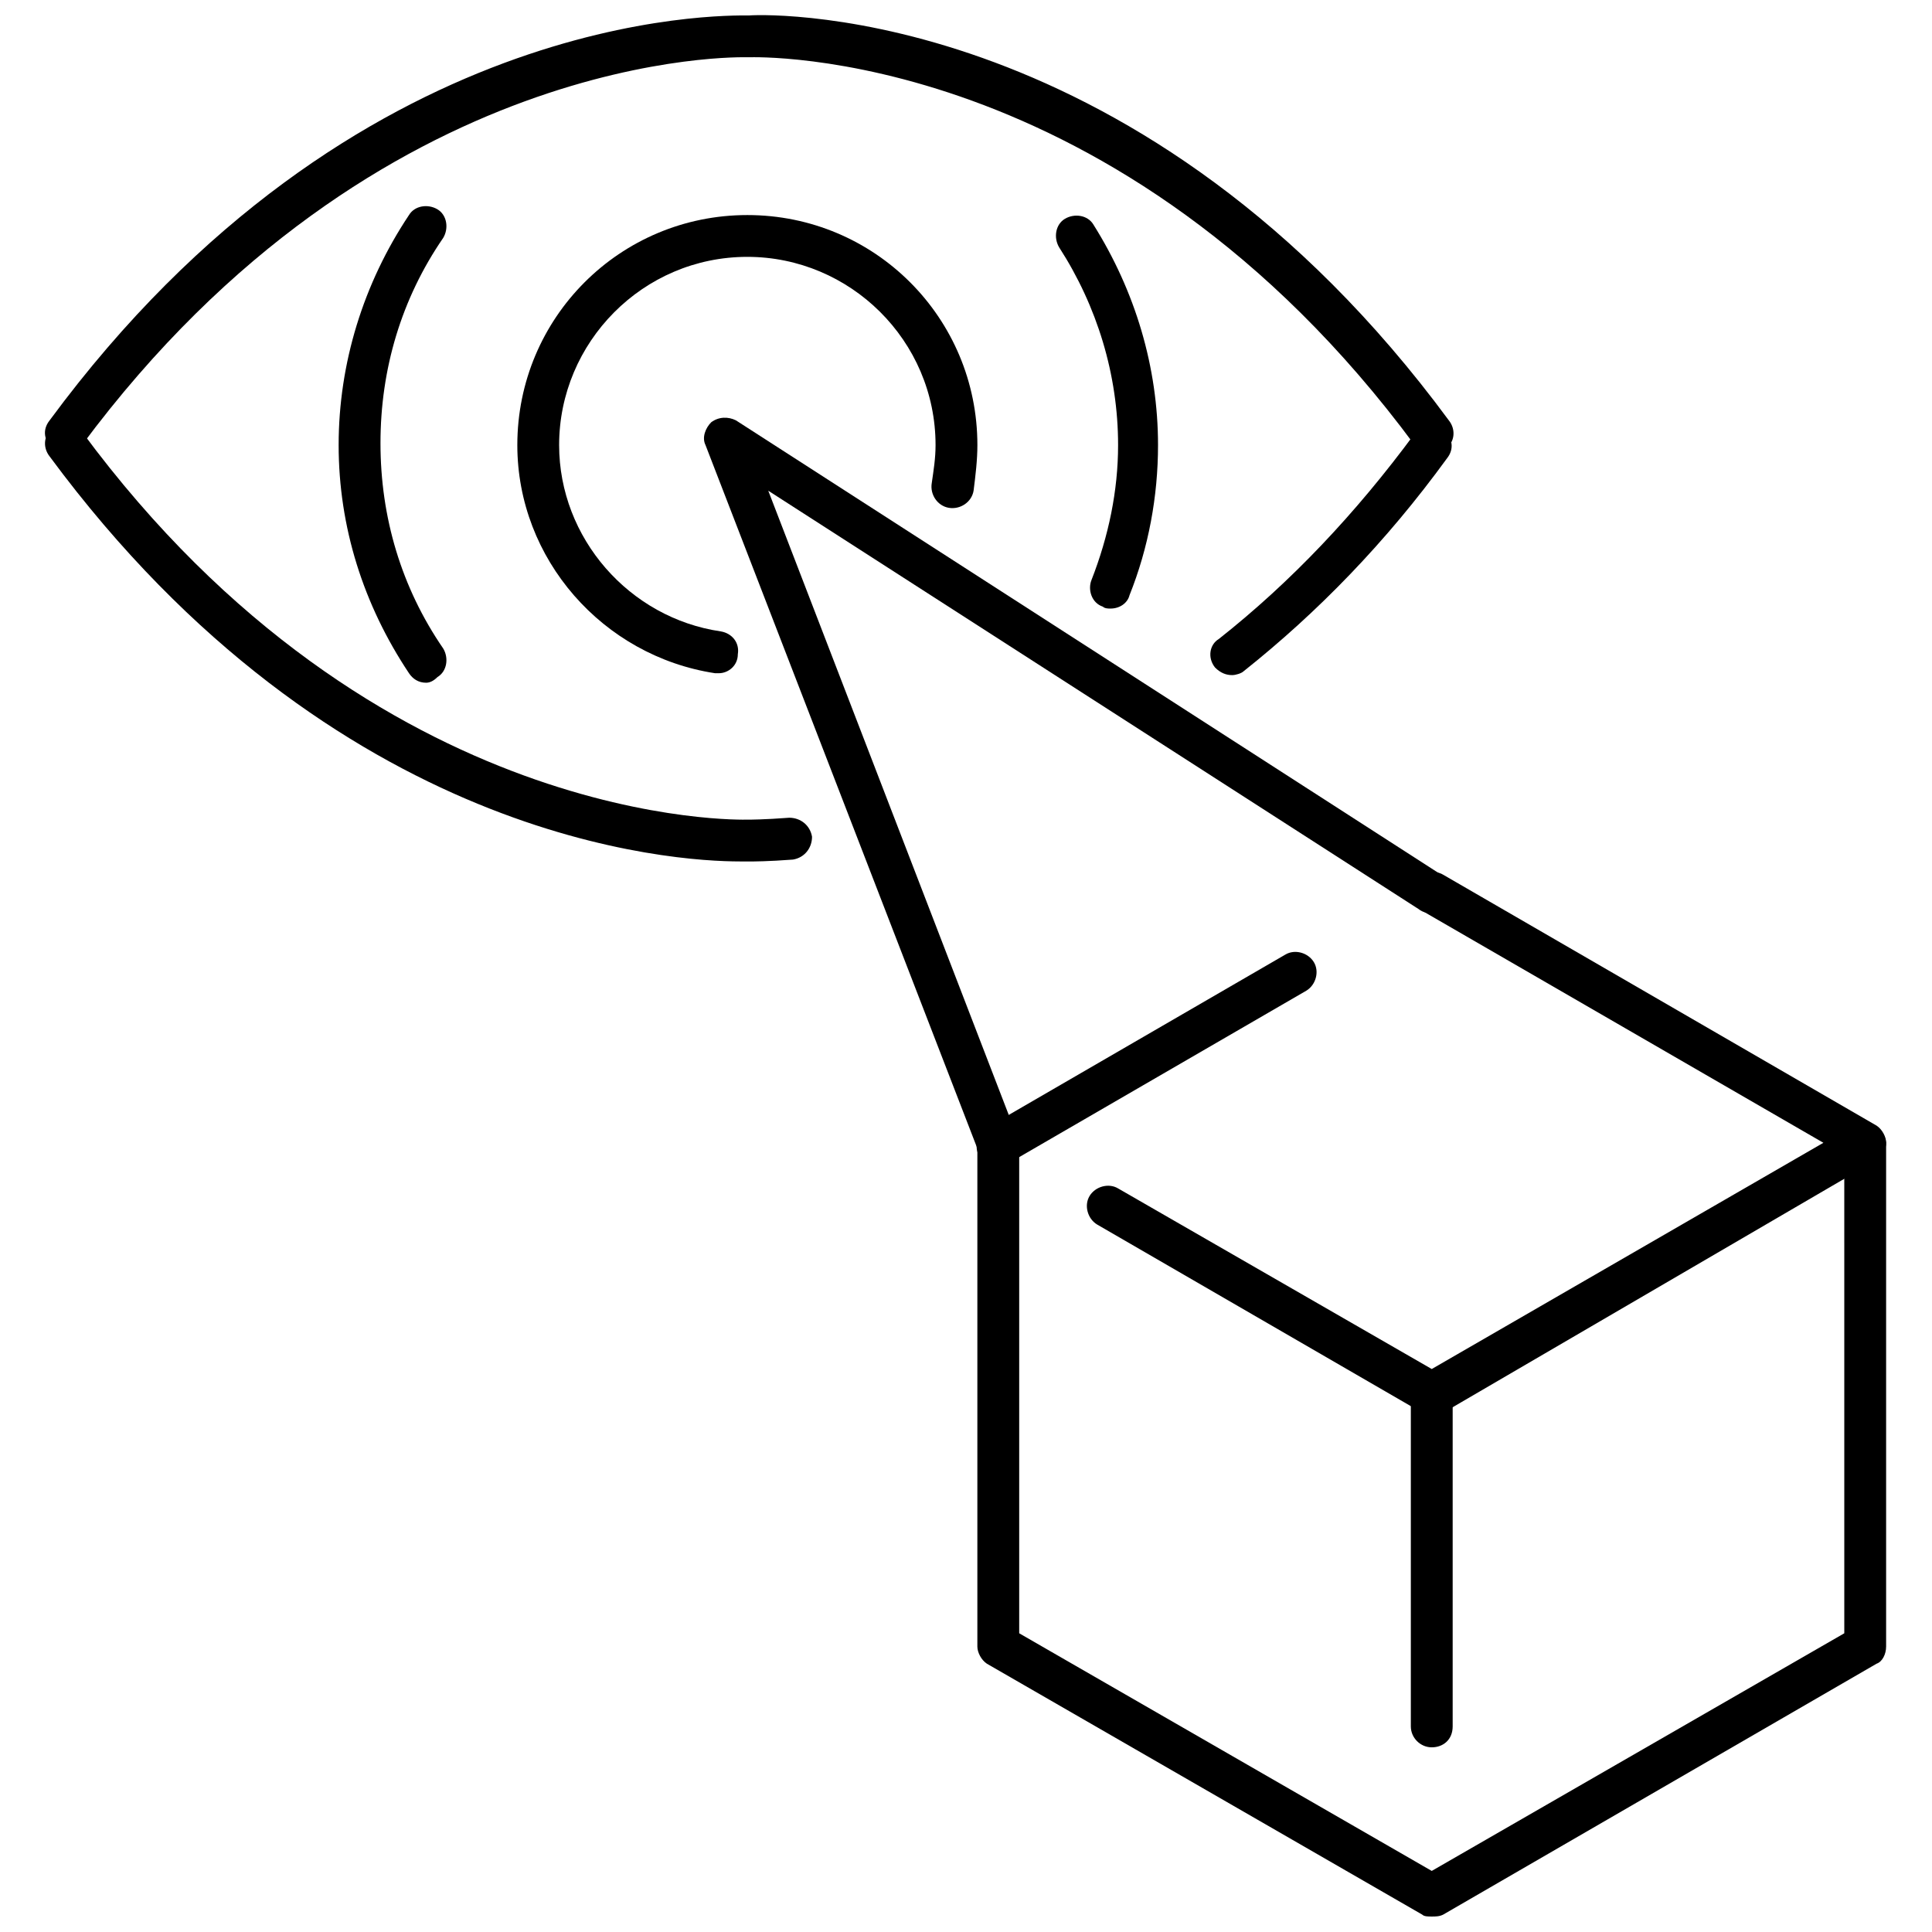
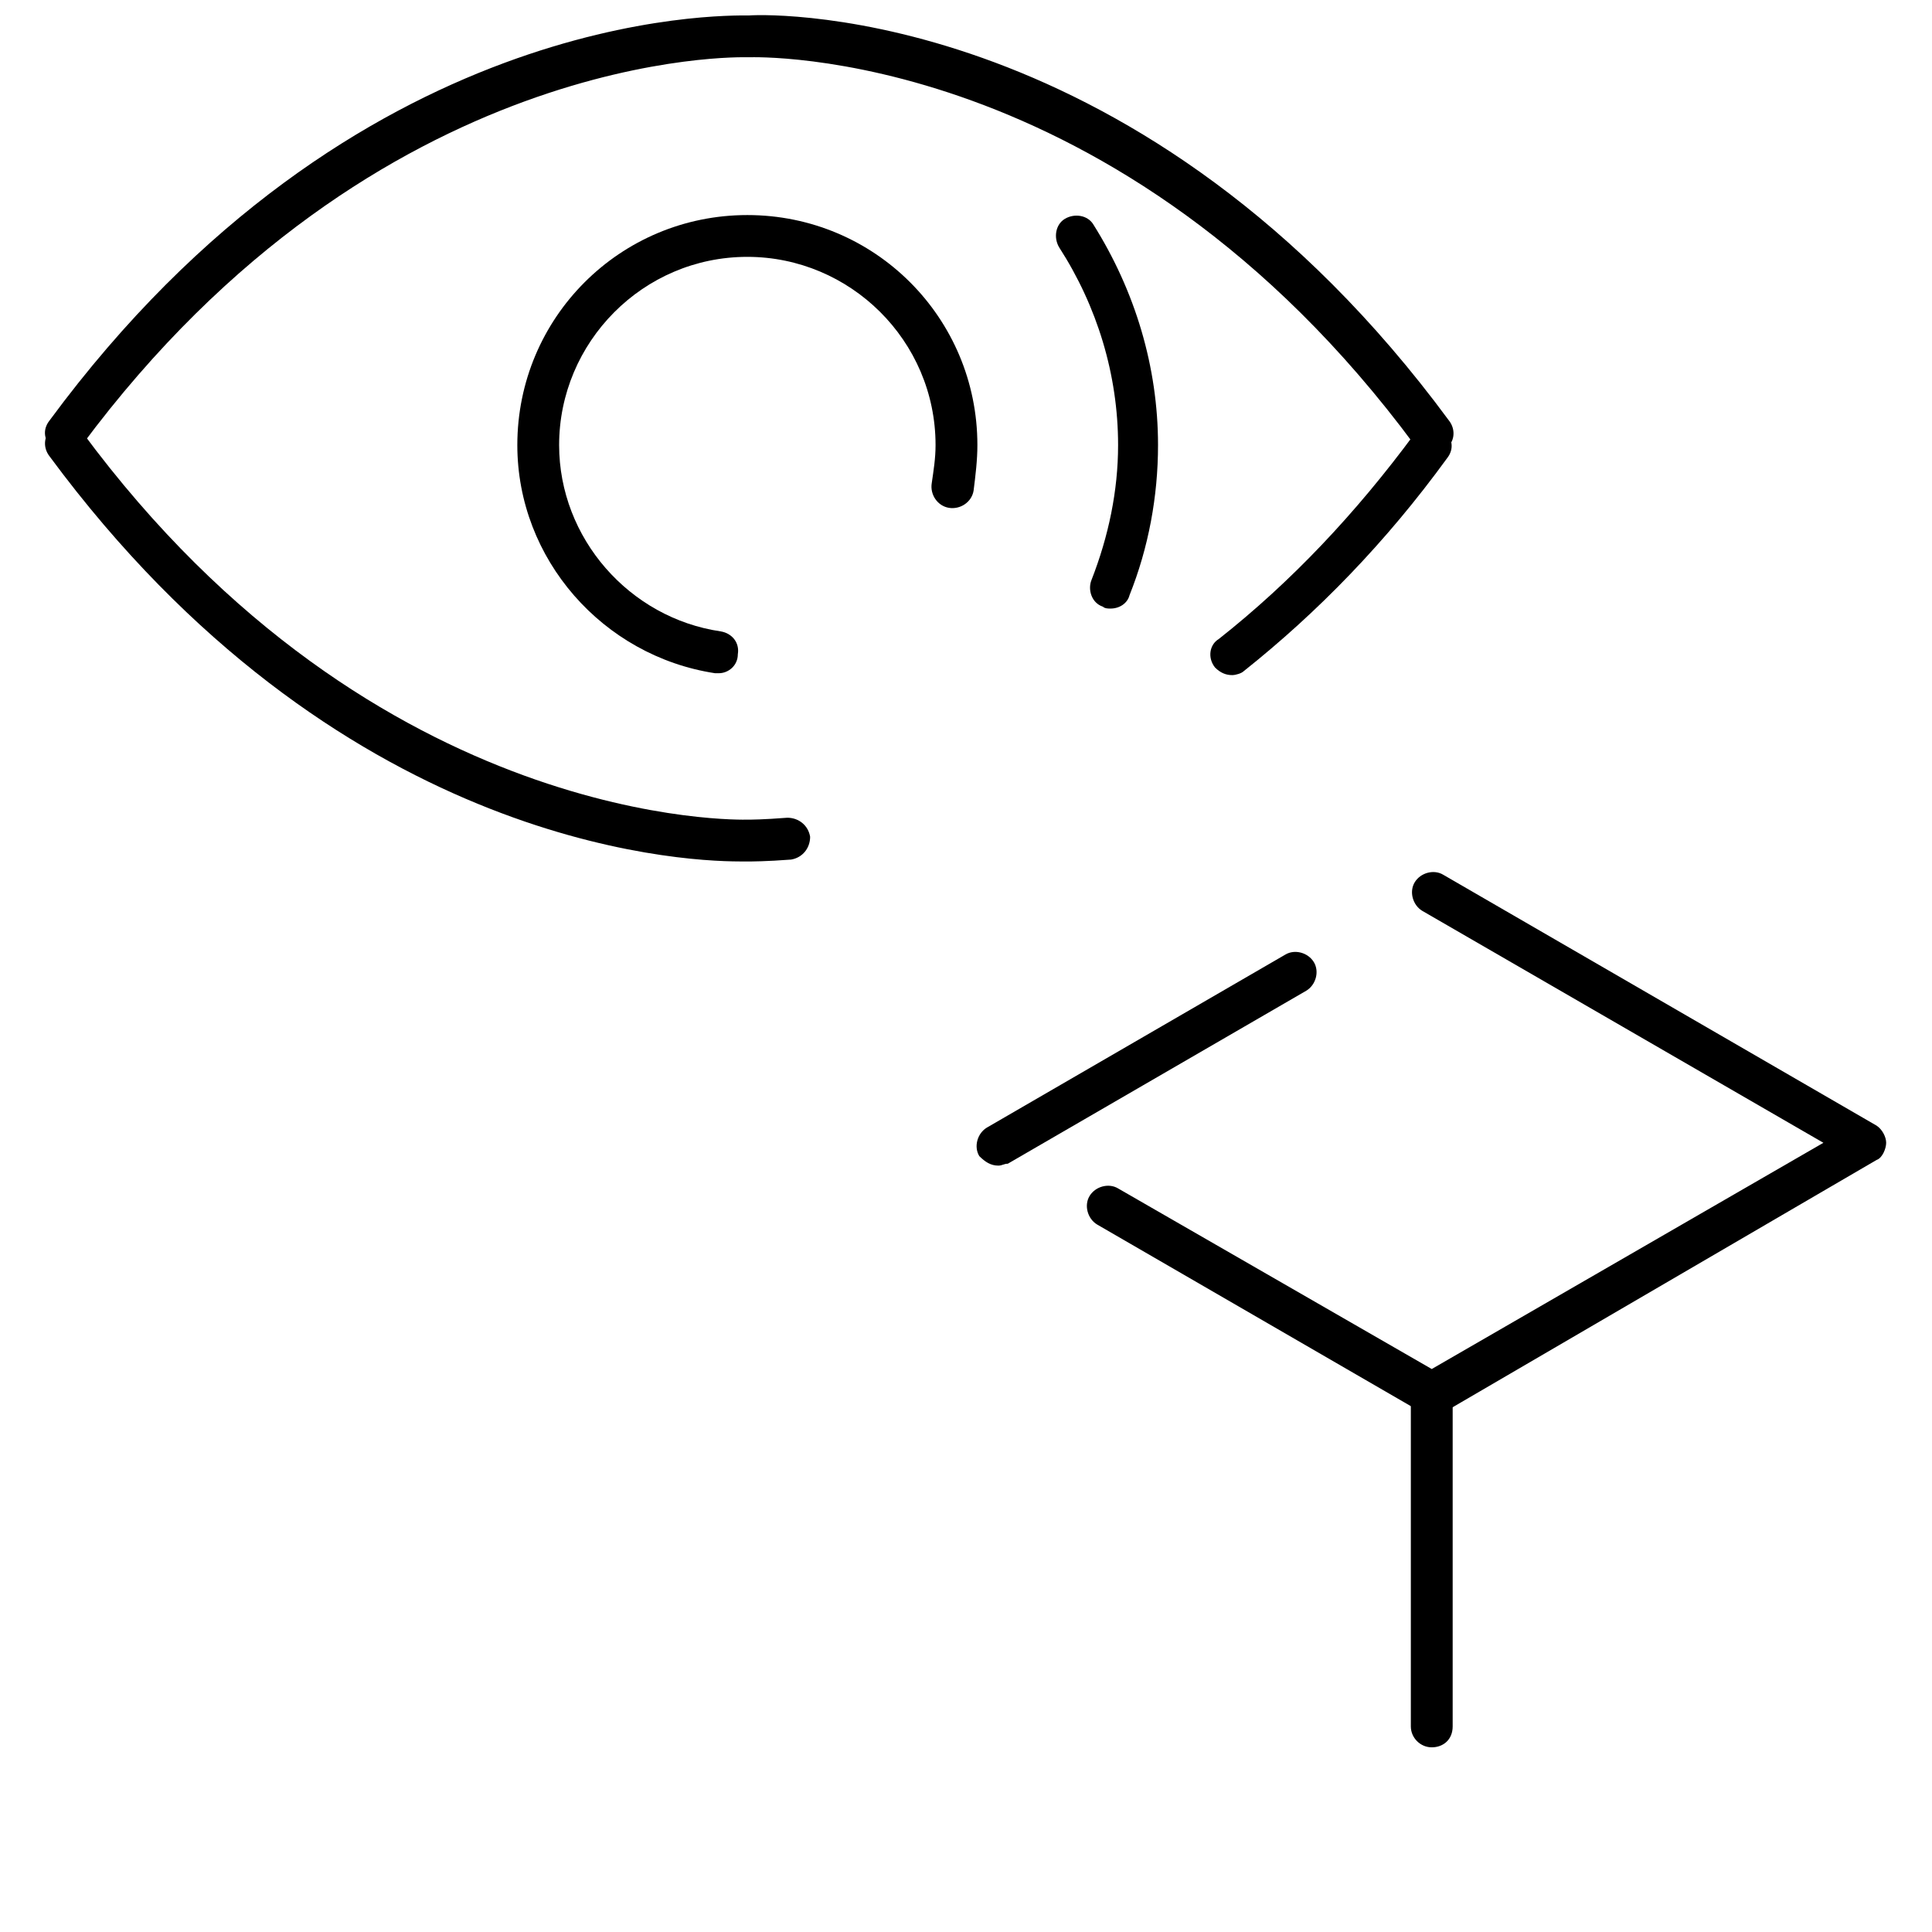
<svg xmlns="http://www.w3.org/2000/svg" width="800px" height="800px" version="1.1" viewBox="144 144 512 512">
  <defs>
    <clipPath id="b">
      <path d="m155 148.09h375v116.91h-375z" />
    </clipPath>
    <clipPath id="a">
-       <path d="m330 254h314v397.9h-314z" />
-     </clipPath>
+       </clipPath>
  </defs>
  <path d="m334.5 322.41h-1.008c-29.727-4.535-52.395-30.23-52.395-60.457 0-33.754 27.207-60.961 60.961-60.961s60.961 27.207 60.961 60.961c0 4.031-0.504 8.062-1.008 12.09-0.504 3.023-3.527 5.039-6.551 4.535-3.023-0.504-5.039-3.527-4.535-6.551 0.504-3.527 1.008-6.551 1.008-10.078 0-27.711-22.672-49.879-49.879-49.879-27.711 0-49.879 22.672-49.879 49.879 0 24.688 18.641 45.848 42.824 49.375 3.023 0.504 5.039 3.023 4.535 6.047 0.004 3.027-2.516 5.039-5.035 5.039z" />
-   <path d="m256.92 324.93c-2.016 0-3.527-1.008-4.535-2.519-12.094-18.137-18.641-38.793-18.641-60.457s6.551-42.824 18.641-60.961c1.512-2.519 5.039-3.023 7.559-1.512 2.519 1.512 3.023 5.039 1.512 7.559-11.082 16.121-16.625 34.762-16.625 54.41 0 19.648 5.543 38.289 16.625 54.41 1.512 2.519 1.008 6.047-1.512 7.559-1.008 1.008-2.016 1.512-3.023 1.512z" />
  <path d="m438.29 305.28c-0.504 0-1.512 0-2.016-0.504-3.023-1.008-4.031-4.535-3.023-7.055 4.535-11.586 7.055-23.68 7.055-35.77 0-18.641-5.543-36.777-15.617-52.395-1.512-2.519-1.008-6.047 1.512-7.559s6.047-1.008 7.559 1.512c11.082 17.633 17.129 37.785 17.129 58.441 0 13.602-2.519 27.207-7.559 39.801-0.504 2.016-2.519 3.527-5.039 3.527z" />
-   <path d="m340.05 372.29c-17.129 0-107.31-5.039-182.88-107.31-2.016-2.519-1.512-6.043 1.008-7.555 2.519-2.016 6.047-1.512 7.559 1.008 78.09 105.8 175.32 102.78 176.33 102.78h0.504s4.031 0 10.578-0.504c3.023 0 5.543 2.016 6.047 5.039 0 3.023-2.016 5.543-5.039 6.047-6.551 0.504-10.578 0.504-11.586 0.504-0.508-0.004-1.512-0.004-2.519-0.004z" />
+   <path d="m340.05 372.29c-17.129 0-107.31-5.039-182.88-107.31-2.016-2.519-1.512-6.043 1.008-7.555 2.519-2.016 6.047-1.512 7.559 1.008 78.09 105.8 175.32 102.78 176.33 102.78s4.031 0 10.578-0.504c3.023 0 5.543 2.016 6.047 5.039 0 3.023-2.016 5.543-5.039 6.047-6.551 0.504-10.578 0.504-11.586 0.504-0.508-0.004-1.512-0.004-2.519-0.004z" />
  <path d="m470.53 322.91c-1.512 0-3.023-0.504-4.535-2.016-2.016-2.519-1.512-6.047 1.008-7.559 19.145-15.113 36.273-33.25 51.891-54.41 2.016-2.519 5.039-3.023 7.559-1.008s3.023 5.039 1.008 7.559c-16.121 22.168-34.258 40.809-53.906 56.426-0.504 0.504-2.016 1.008-3.023 1.008z" />
  <g clip-path="url(#b)">
    <path d="m523.43 263.97c-1.512 0-3.527-1.008-4.535-2.016-78.594-106.3-175.33-102.78-176.34-102.78h-0.504c-1.008 0-97.738-3.023-176.33 102.78-2.016 2.519-5.039 3.023-7.559 1.008-2.519-2.016-3.023-5.039-1.008-7.559 80.613-109.32 178.35-107.31 185.4-107.31 7.055-0.504 104.79-2.016 185.4 107.31 2.016 2.519 1.512 6.047-1.008 7.559-1.008 1.004-2.516 1.004-3.523 1.004z" />
  </g>
  <path d="m523.43 518.9c-1.008 0-2.016 0-2.519-0.504l-86.152-49.879c-2.519-1.512-3.527-5.039-2.016-7.559 1.512-2.519 5.039-3.527 7.559-2.016l83.129 47.863 103.79-59.953-106.3-61.465c-2.519-1.512-3.527-5.039-2.016-7.559 1.512-2.519 5.039-3.527 7.559-2.016l114.87 66.504c1.512 1.008 2.519 3.023 2.519 4.535 0 1.512-1.008 4.031-2.519 4.535l-114.87 67.008c-1.008 0.504-2.012 0.504-3.019 0.504z" />
  <path d="m408.56 452.9c-2.016 0-3.527-1.008-5.039-2.519-1.512-2.519-0.504-6.047 2.016-7.559l79.098-45.848c2.519-1.512 6.047-0.504 7.559 2.016 1.512 2.519 0.504 6.047-2.016 7.559l-79.098 45.848c-1.008 0-1.512 0.504-2.519 0.504z" />
  <g clip-path="url(#a)">
    <path d="m523.43 651.9c-1.008 0-2.016 0-2.519-0.504l-115.38-66.5c-1.512-1.008-2.519-3.023-2.519-4.535v-132l-72.043-186.41c-1.008-2.016 0-4.535 1.512-6.047 2.016-1.512 4.535-1.512 6.551-0.504l186.91 120.41c2.519 1.512 3.527 5.039 1.512 7.559-1.512 2.519-5.039 3.527-7.559 1.512l-172.3-110.84 66 171.3c0 0.504 0.504 1.512 0.504 2.016v129.48l109.33 62.977 109.33-62.977-0.004-129.48c0-3.023 2.519-5.543 5.543-5.543 3.023 0 5.543 2.519 5.543 5.543v133c0 2.016-1.008 4.031-2.519 4.535l-114.87 66.504c-1.008 0.504-2.012 0.504-3.019 0.504z" />
  </g>
  <path d="m523.43 607.06c-3.023 0-5.543-2.519-5.543-5.543v-88.164c0-3.023 2.519-5.543 5.543-5.543 3.023 0 5.543 2.519 5.543 5.543v88.168c-0.004 3.527-2.523 5.539-5.543 5.539z" />
</svg>